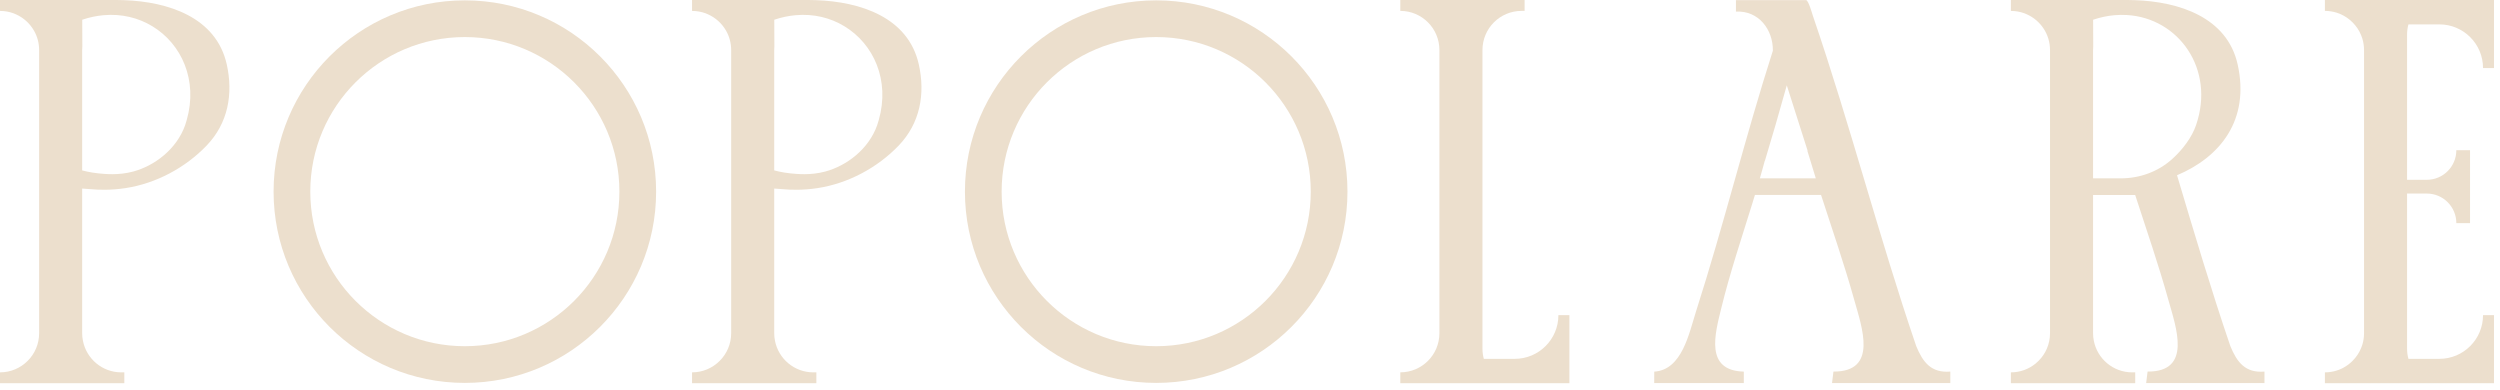
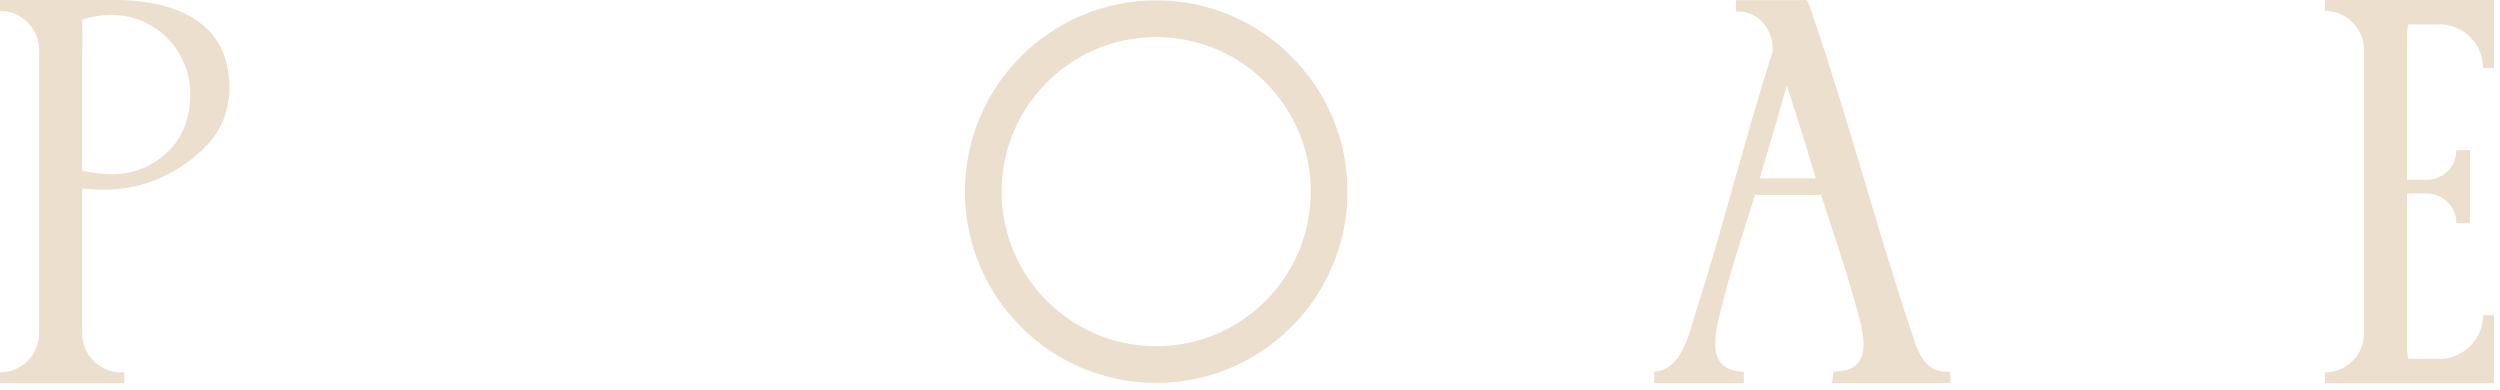
<svg xmlns="http://www.w3.org/2000/svg" width="141" height="22" viewBox="0 0 141 22" fill="none">
-   <path d="M125.793 19.524C124.706 16.342 123.747 13.111 122.784 9.884C125.205 8.865 126.906 6.782 126.203 3.63C125.606 0.96 122.881 0.098 120.426 0.01C120.281 0.005 120.138 0 119.995 0H113.414V0.616C113.681 0.616 113.937 0.663 114.175 0.749C114.222 0.767 114.269 0.787 114.314 0.808C115.085 1.152 115.621 1.924 115.621 2.823V18.794C115.621 19.404 115.374 19.956 114.974 20.353C114.92 20.406 114.865 20.455 114.808 20.504C114.428 20.816 113.942 21.001 113.414 21.001V21.614H120.426V21.001H120.255C119.181 21.001 118.287 20.233 118.091 19.217C118.063 19.08 118.049 18.939 118.049 18.794V10.997H120.424C121.061 12.963 121.745 14.933 122.296 16.914C122.724 18.45 123.66 20.974 121.123 20.957L121.043 21.606H127.716V20.957C126.633 21.047 126.165 20.426 125.793 19.524ZM122.511 8.969C122.511 8.969 122.499 8.979 122.494 8.984C121.706 9.689 120.673 10.059 119.615 10.059H118.049V2.823C118.049 2.751 118.052 2.681 118.058 2.615L118.052 1.113C118.46 0.975 118.861 0.892 119.251 0.858C119.488 0.837 119.721 0.834 119.95 0.847C122.868 1.011 124.947 3.894 123.856 7.061C123.629 7.723 123.133 8.408 122.511 8.969Z" fill="#ECDFCD" />
  <path d="M108.076 19.524C105.977 13.379 104.358 7.058 102.255 0.916C102.194 0.737 102.008 0.05 101.869 0.008H97.907V0.655C99.184 0.585 100.005 1.667 99.99 2.86C98.433 7.714 97.22 12.688 95.663 17.541C95.263 18.788 94.876 20.863 93.3 20.96L93.297 21.605H98.351V20.959C96.144 20.902 96.722 18.846 97.08 17.382C97.556 15.43 98.211 13.48 98.814 11.531C98.869 11.353 98.924 11.174 98.978 10.995H102.707C103.342 12.963 104.027 14.93 104.579 16.914C105.006 18.45 105.942 20.972 103.406 20.957L103.326 21.605H109.998V20.957C108.916 21.046 108.448 20.426 108.076 19.524ZM99.257 10.057C99.316 9.858 99.371 9.659 99.426 9.459C99.462 9.329 99.498 9.201 99.532 9.071H99.54L100.145 7.03L100.161 6.973L100.775 4.813L101.524 7.165L101.95 8.501H101.934L102.411 10.057H99.257Z" fill="#ECDFCD" />
-   <path d="M51.82 3.63C51.224 0.96 48.498 0.098 46.043 0.01C45.898 0.005 45.755 0 45.612 0H39.031V0.616C39.298 0.616 39.554 0.663 39.792 0.749C39.839 0.767 39.886 0.787 39.931 0.808C40.361 0.999 40.716 1.324 40.949 1.729C41.134 2.051 41.238 2.426 41.238 2.823V18.794C41.238 19.404 40.991 19.956 40.591 20.353C40.191 20.754 39.641 21.001 39.031 21.001V21.614H46.043V21.001H45.872C44.798 21.001 43.905 20.233 43.708 19.217C43.68 19.08 43.666 18.939 43.666 18.794V10.635C43.838 10.648 44.012 10.659 44.184 10.672C44.577 10.708 45.266 10.739 46.114 10.609C47.832 10.345 49.481 9.465 50.686 8.21C51.893 6.952 52.194 5.303 51.82 3.63ZM49.564 6.764C49.522 6.913 49.486 7.024 49.473 7.061C48.991 8.418 47.748 9.352 46.54 9.676C45.708 9.899 44.946 9.814 44.579 9.778C44.108 9.733 43.666 9.611 43.666 9.611V2.823C43.666 2.751 43.669 2.681 43.675 2.615L43.669 1.113C44.077 0.975 44.478 0.892 44.868 0.858C45.89 0.765 46.838 1.003 47.621 1.479C49.275 2.477 50.201 4.529 49.564 6.764Z" fill="#ECDFCD" />
  <path d="M12.789 3.63C12.192 0.96 9.467 0.098 7.012 0.01C6.867 0.005 6.724 0 6.581 0H0V0.616C0.266 0.616 0.523 0.663 0.76 0.749C0.808 0.767 0.855 0.787 0.9 0.808C1.329 0.999 1.685 1.324 1.917 1.729C2.103 2.051 2.207 2.426 2.207 2.823V18.794C2.207 19.404 1.96 19.956 1.56 20.353C1.16 20.754 0.609 21.001 0 21.001V21.614H7.012V21.001H6.841C5.767 21.001 4.873 20.233 4.677 19.217C4.649 19.08 4.634 18.939 4.634 18.794V10.635C4.807 10.648 4.981 10.659 5.153 10.672C5.546 10.708 6.235 10.739 7.083 10.609C8.801 10.345 10.45 9.465 11.654 8.21C12.862 6.952 13.162 5.303 12.789 3.63ZM10.533 6.764C10.491 6.913 10.455 7.024 10.442 7.061C9.959 8.418 8.716 9.352 7.509 9.676C6.677 9.899 5.915 9.814 5.548 9.778C5.076 9.733 4.634 9.611 4.634 9.611V2.823C4.634 2.751 4.638 2.681 4.644 2.615L4.638 1.113C5.046 0.975 5.447 0.892 5.837 0.858C6.859 0.765 7.806 1.003 8.59 1.479C10.244 2.477 11.17 4.529 10.533 6.764Z" fill="#ECDFCD" />
-   <path d="M88.514 17.775V21.614H78.977V21C79.586 21 80.137 20.753 80.537 20.353C80.936 19.955 81.183 19.402 81.183 18.793V2.821C81.183 1.602 80.195 0.614 78.977 0.614V0H85.988V0.614H85.818C84.599 0.614 83.611 1.602 83.611 2.821V19.667C83.611 19.865 83.637 20.057 83.687 20.239H85.431C86.791 20.239 87.894 19.136 87.894 17.775H88.514Z" fill="#ECDFCD" />
  <path d="M135.759 1.947V10.141H136.869C137.791 10.141 138.537 9.395 138.537 8.473L139.31 8.472V12.583H138.537C138.537 12.122 138.35 11.706 138.047 11.403C137.747 11.101 137.331 10.916 136.869 10.916H135.759V19.667C135.759 19.865 135.785 20.057 135.836 20.239H137.579C138.94 20.239 140.043 19.136 140.043 17.775H140.662V21.614H131.125V21.001C131.354 21.001 131.574 20.967 131.781 20.901C131.816 20.891 131.85 20.879 131.884 20.866C131.902 20.86 131.918 20.853 131.934 20.847C131.95 20.84 131.967 20.834 131.983 20.827C132.017 20.813 132.051 20.798 132.084 20.782C132.116 20.766 132.149 20.749 132.18 20.732C132.371 20.626 132.545 20.496 132.695 20.341C132.898 20.137 133.06 19.895 133.169 19.623C133.194 19.568 133.215 19.509 133.233 19.449C133.298 19.243 133.332 19.022 133.332 18.794V2.821C133.332 2.594 133.298 2.374 133.233 2.166C133.215 2.108 133.194 2.049 133.169 1.991C133.059 1.714 132.891 1.469 132.685 1.263C132.485 1.061 132.248 0.9 131.983 0.788C131.918 0.761 131.85 0.735 131.781 0.713C131.729 0.697 131.677 0.683 131.624 0.671C131.57 0.66 131.517 0.648 131.461 0.64C131.352 0.622 131.239 0.614 131.125 0.614V0H140.662V3.838H140.043C140.043 2.478 138.94 1.375 137.579 1.375H135.836C135.785 1.557 135.759 1.749 135.759 1.947Z" fill="#ECDFCD" />
-   <path d="M26.216 0.02C20.259 0.02 15.43 4.849 15.43 10.807C15.43 16.765 20.259 21.596 26.216 21.596C32.173 21.596 37.005 16.766 37.005 10.807C37.005 4.848 32.175 0.02 26.216 0.02ZM26.216 19.526C21.403 19.526 17.5 15.622 17.5 10.807C17.5 5.992 21.403 2.09 26.216 2.09C31.029 2.09 34.934 5.993 34.934 10.807C34.934 15.62 31.031 19.526 26.216 19.526Z" fill="#ECDFCD" />
  <path d="M65.209 0.02C59.251 0.02 54.422 4.849 54.422 10.807C54.422 16.765 59.251 21.596 65.209 21.596C71.166 21.596 75.997 16.766 75.997 10.807C75.997 4.848 71.167 0.02 65.209 0.02ZM65.209 19.526C60.395 19.526 56.492 15.622 56.492 10.807C56.492 5.992 60.395 2.09 65.209 2.09C70.022 2.09 73.927 5.993 73.927 10.807C73.927 15.62 70.023 19.526 65.209 19.526Z" fill="#ECDFCD" />
</svg>